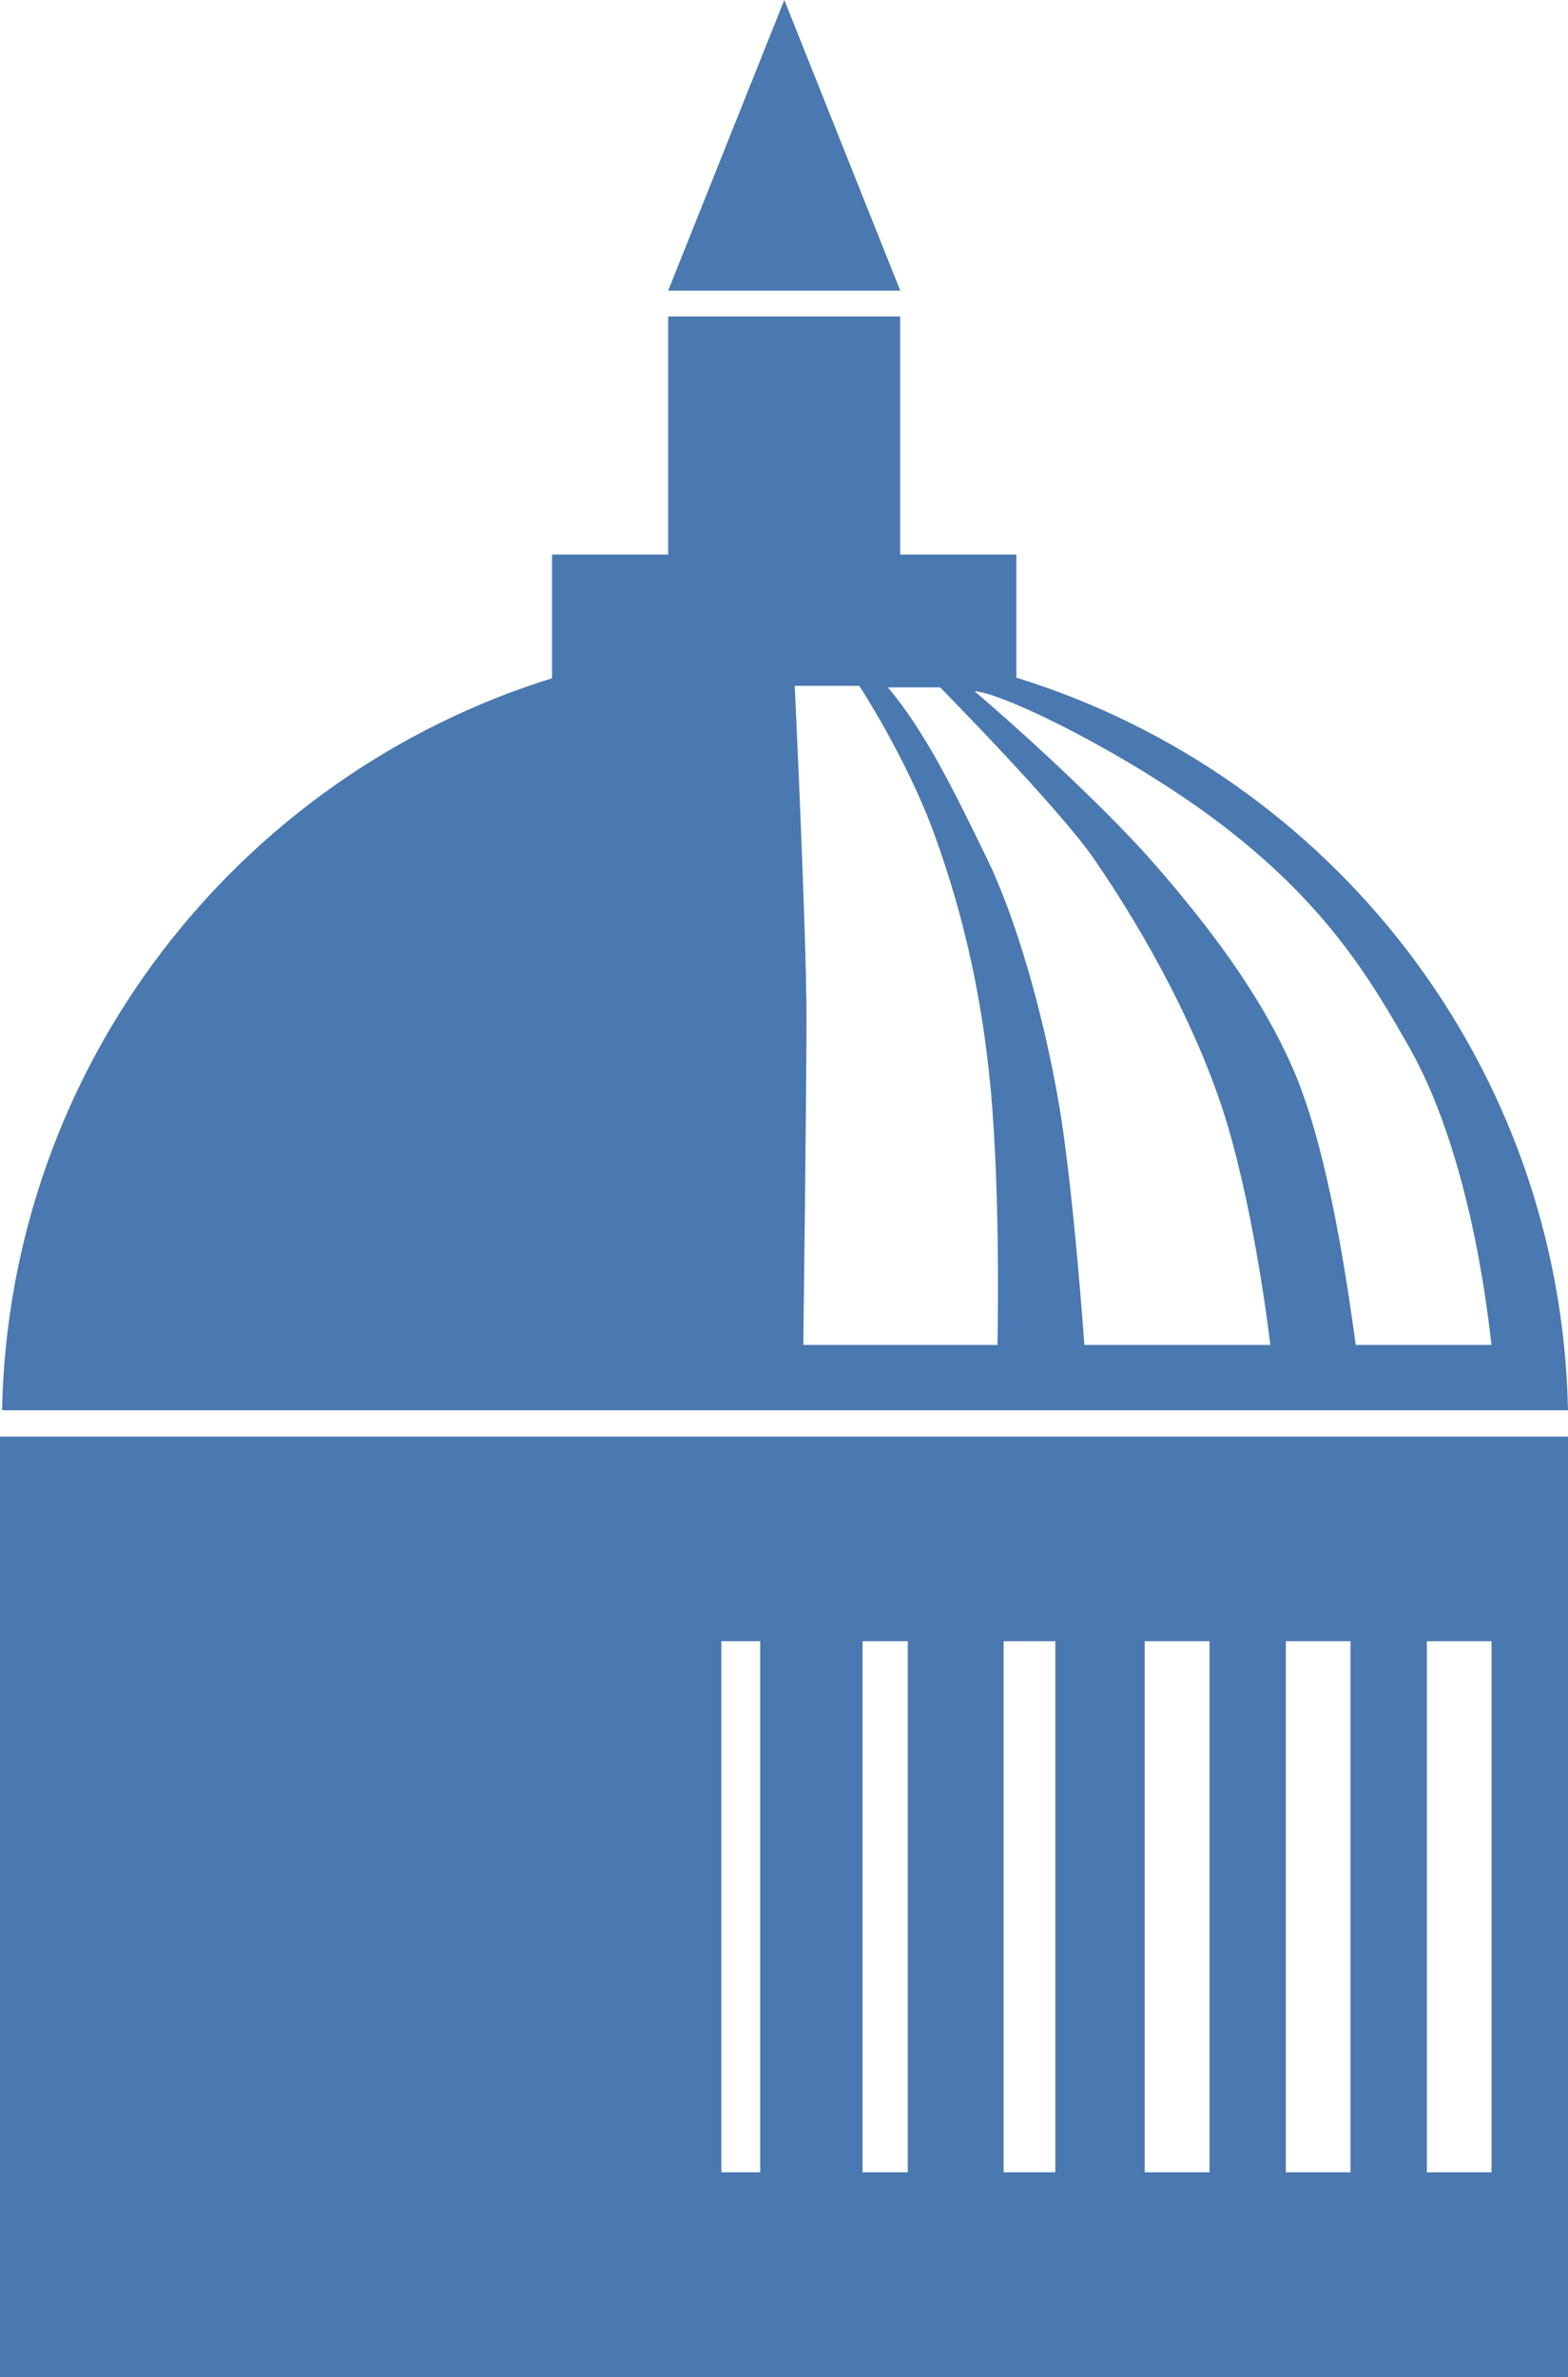
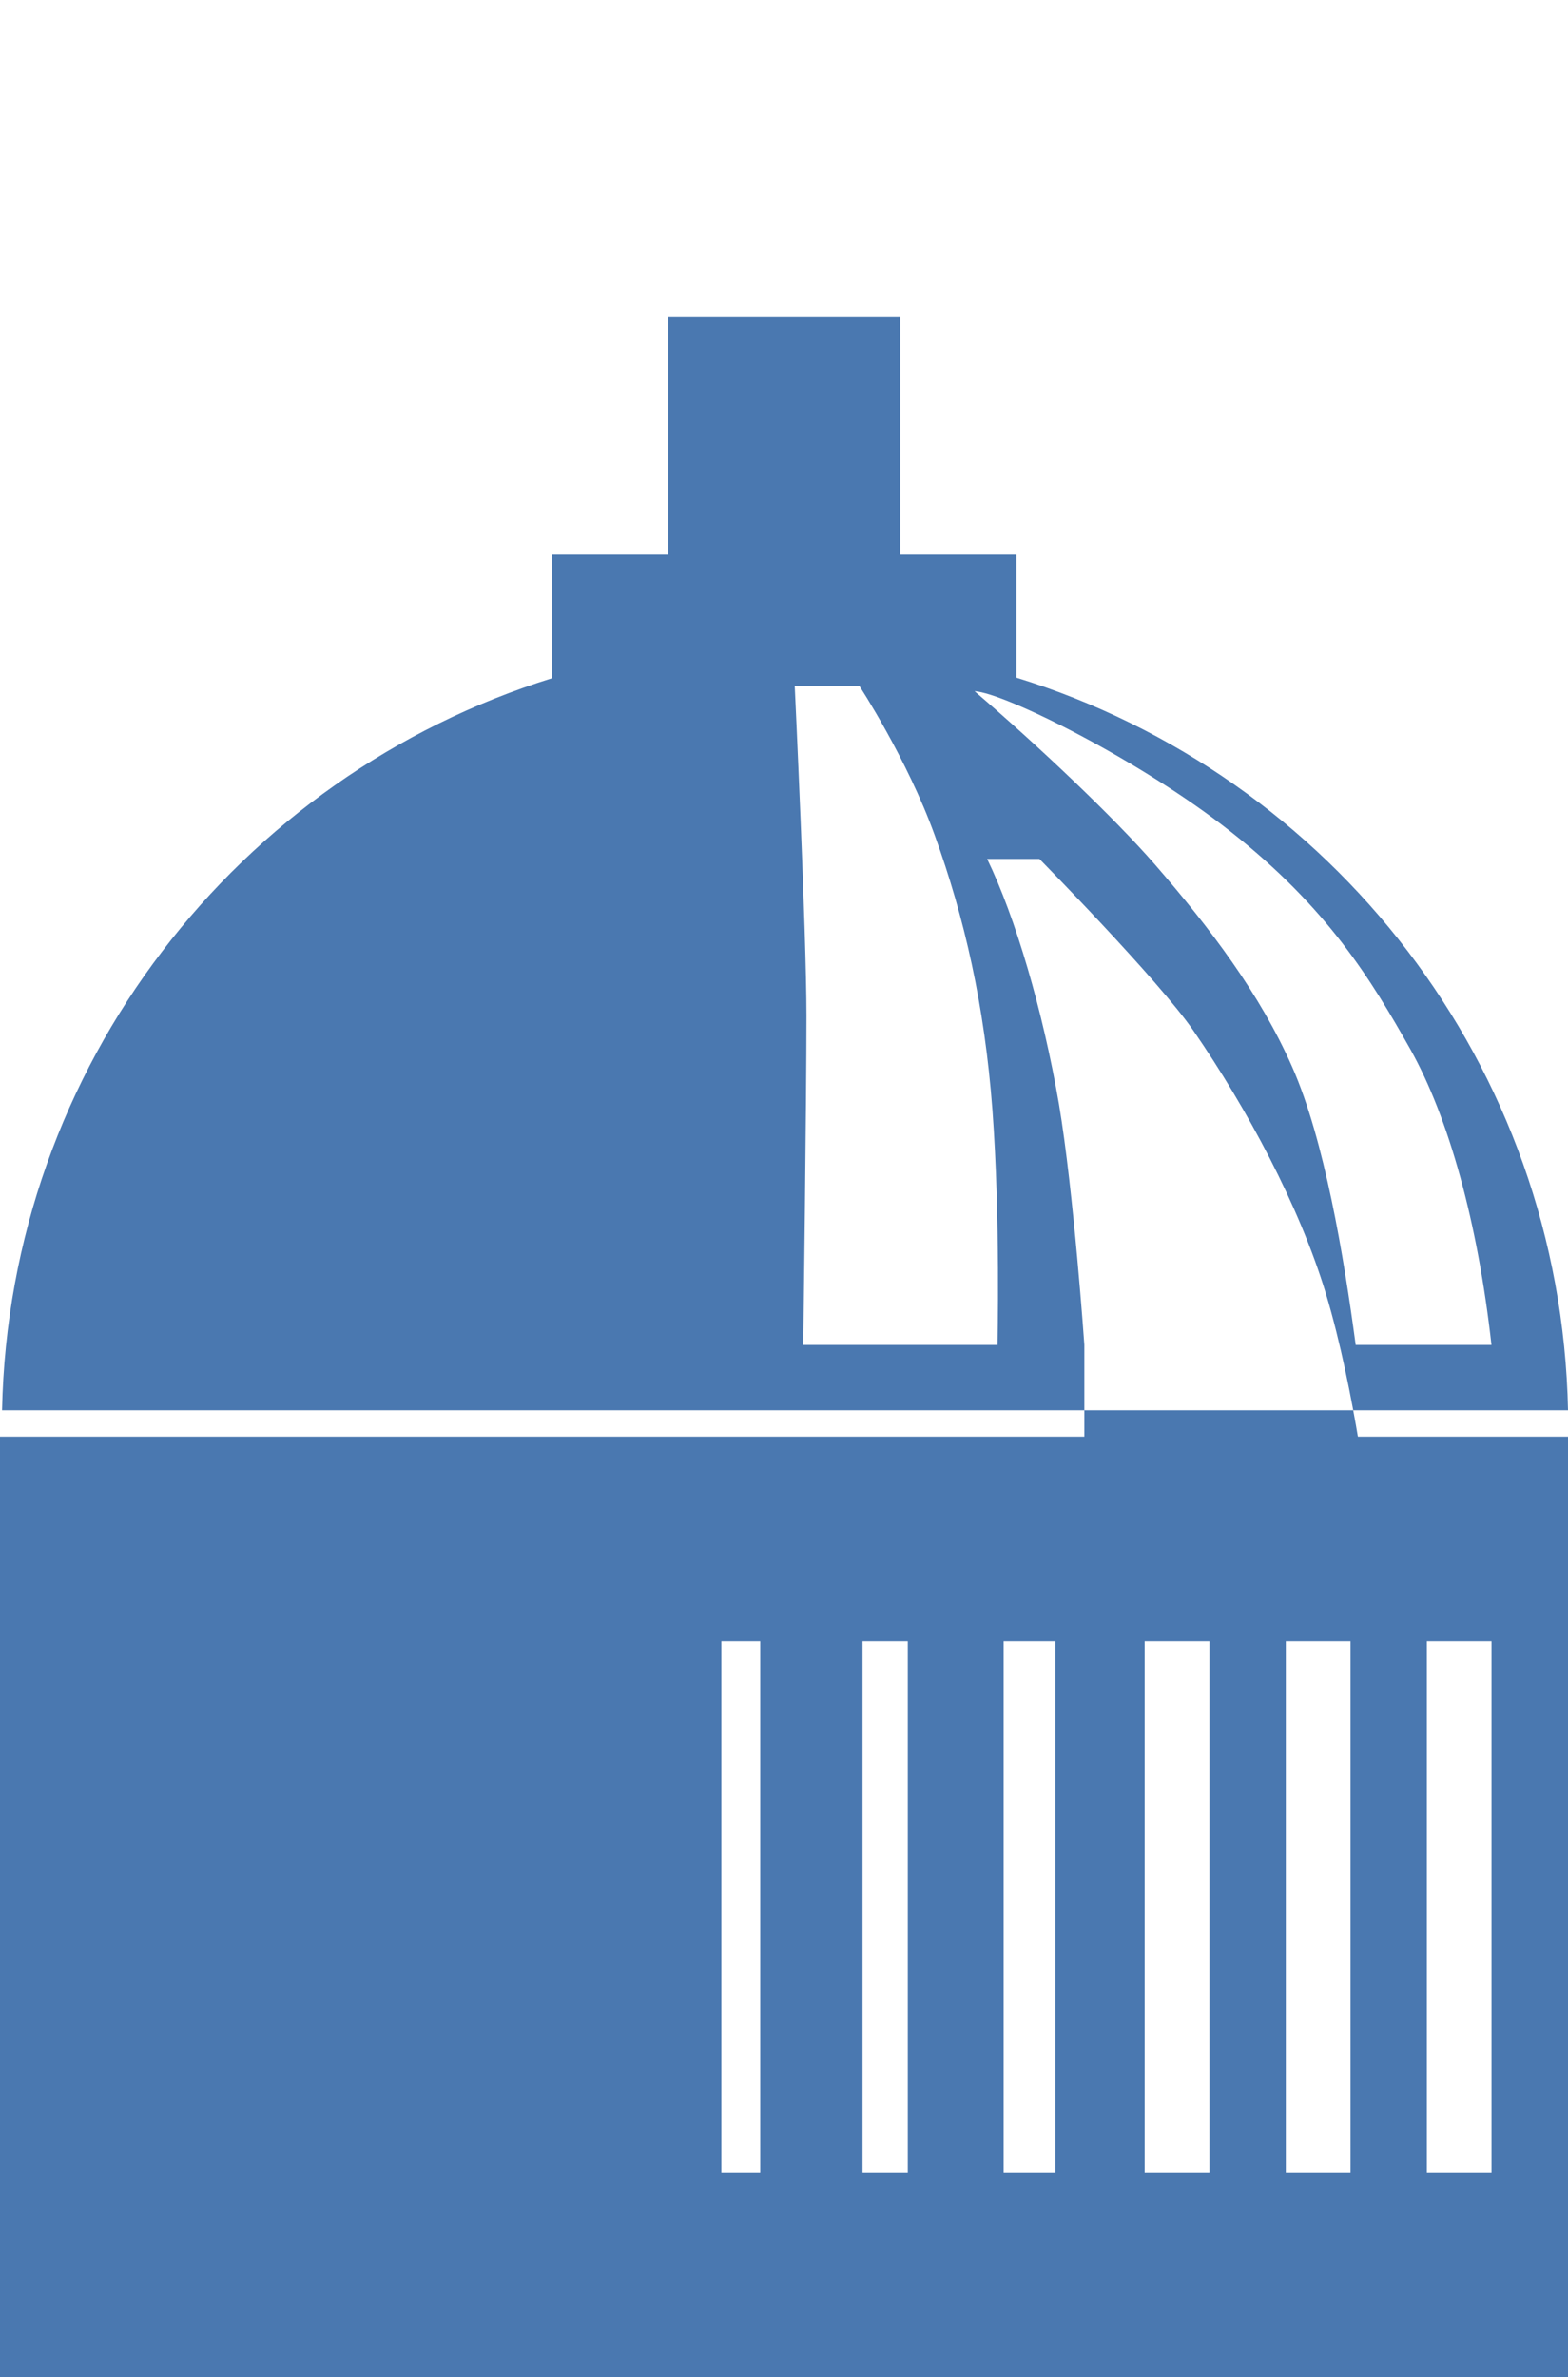
<svg xmlns="http://www.w3.org/2000/svg" version="1.1" id="Layer_1" x="0px" y="0px" width="22.149px" height="33.561px" viewBox="0 0 22.149 33.561" enable-background="new 0 0 22.149 33.561" xml:space="preserve">
-   <polygon fill="#4A78B0" points="11.079,0 9.438,4.104 12.717,4.104 " />
  <path fill="#4A78B0" d="M22.155,23.172v-2.889H0v2.125v0.764v7.498v0.436v2.455h22.155V30.67h-0.006v-7.498H22.155z M14.177,23.172  h0.73v7.498h-0.73V23.172z M12.823,30.67h-0.639v-7.498h0.639V30.67z M16.169,23.172h0.916v7.498h-0.916V23.172z M18.163,23.172  h0.914v7.498h-0.914V23.172z M10.19,23.172h0.549v7.498H10.19V23.172z M21.069,30.67h-0.914v-7.498h0.914V30.67z" />
-   <path fill="#4A78B0" d="M14.357,9.568V7.83h-1.641V4.468H9.438V7.83H7.798v1.746c-4.434,1.379-7.67,5.47-7.769,10.335h22.12  C22.05,15.038,18.803,10.94,14.357,9.568z M14.09,18.989h-2.743c0,0,0.045-3.464,0.045-4.641s-0.166-4.665-0.166-4.665h0.912  c0,0,0.676,1.031,1.066,2.111c0.418,1.155,0.704,2.4,0.815,3.88C14.132,17.2,14.09,18.989,14.09,18.989z M15.317,18.989  c0,0-0.15-2.166-0.359-3.403c-0.227-1.319-0.615-2.637-1.014-3.459c-0.473-0.971-0.871-1.79-1.402-2.422h0.738  c0,0,1.672,1.695,2.174,2.422c0.76,1.103,1.497,2.474,1.873,3.715c0.416,1.383,0.617,3.147,0.617,3.147H15.317z M18.253,15.064  c-0.452-1.026-1.156-1.957-1.936-2.855c-0.582-0.669-1.654-1.682-2.551-2.45c0.432,0.026,2.346,0.979,3.611,1.977  c1.383,1.087,1.994,2.102,2.545,3.078c0.543,0.968,0.953,2.447,1.146,4.175h-1.918C18.983,17.741,18.708,16.092,18.253,15.064z" />
+   <path fill="#4A78B0" d="M14.357,9.568V7.83h-1.641V4.468H9.438V7.83H7.798v1.746c-4.434,1.379-7.67,5.47-7.769,10.335h22.12  C22.05,15.038,18.803,10.94,14.357,9.568z M14.09,18.989h-2.743c0,0,0.045-3.464,0.045-4.641s-0.166-4.665-0.166-4.665h0.912  c0,0,0.676,1.031,1.066,2.111c0.418,1.155,0.704,2.4,0.815,3.88C14.132,17.2,14.09,18.989,14.09,18.989z M15.317,18.989  c0,0-0.15-2.166-0.359-3.403c-0.227-1.319-0.615-2.637-1.014-3.459h0.738  c0,0,1.672,1.695,2.174,2.422c0.76,1.103,1.497,2.474,1.873,3.715c0.416,1.383,0.617,3.147,0.617,3.147H15.317z M18.253,15.064  c-0.452-1.026-1.156-1.957-1.936-2.855c-0.582-0.669-1.654-1.682-2.551-2.45c0.432,0.026,2.346,0.979,3.611,1.977  c1.383,1.087,1.994,2.102,2.545,3.078c0.543,0.968,0.953,2.447,1.146,4.175h-1.918C18.983,17.741,18.708,16.092,18.253,15.064z" />
</svg>